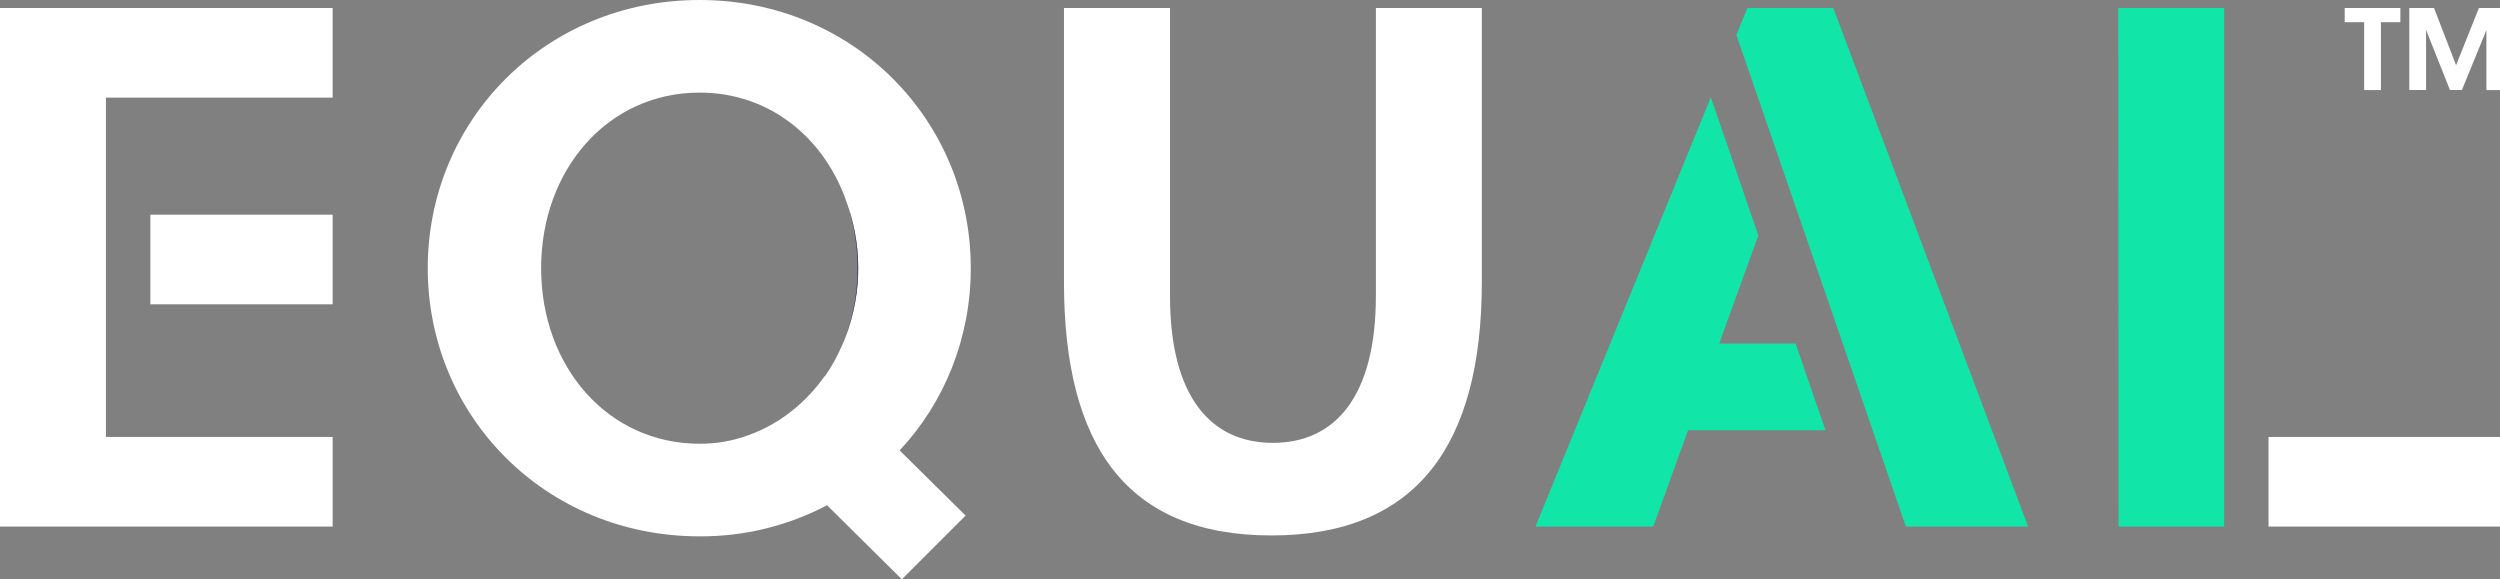
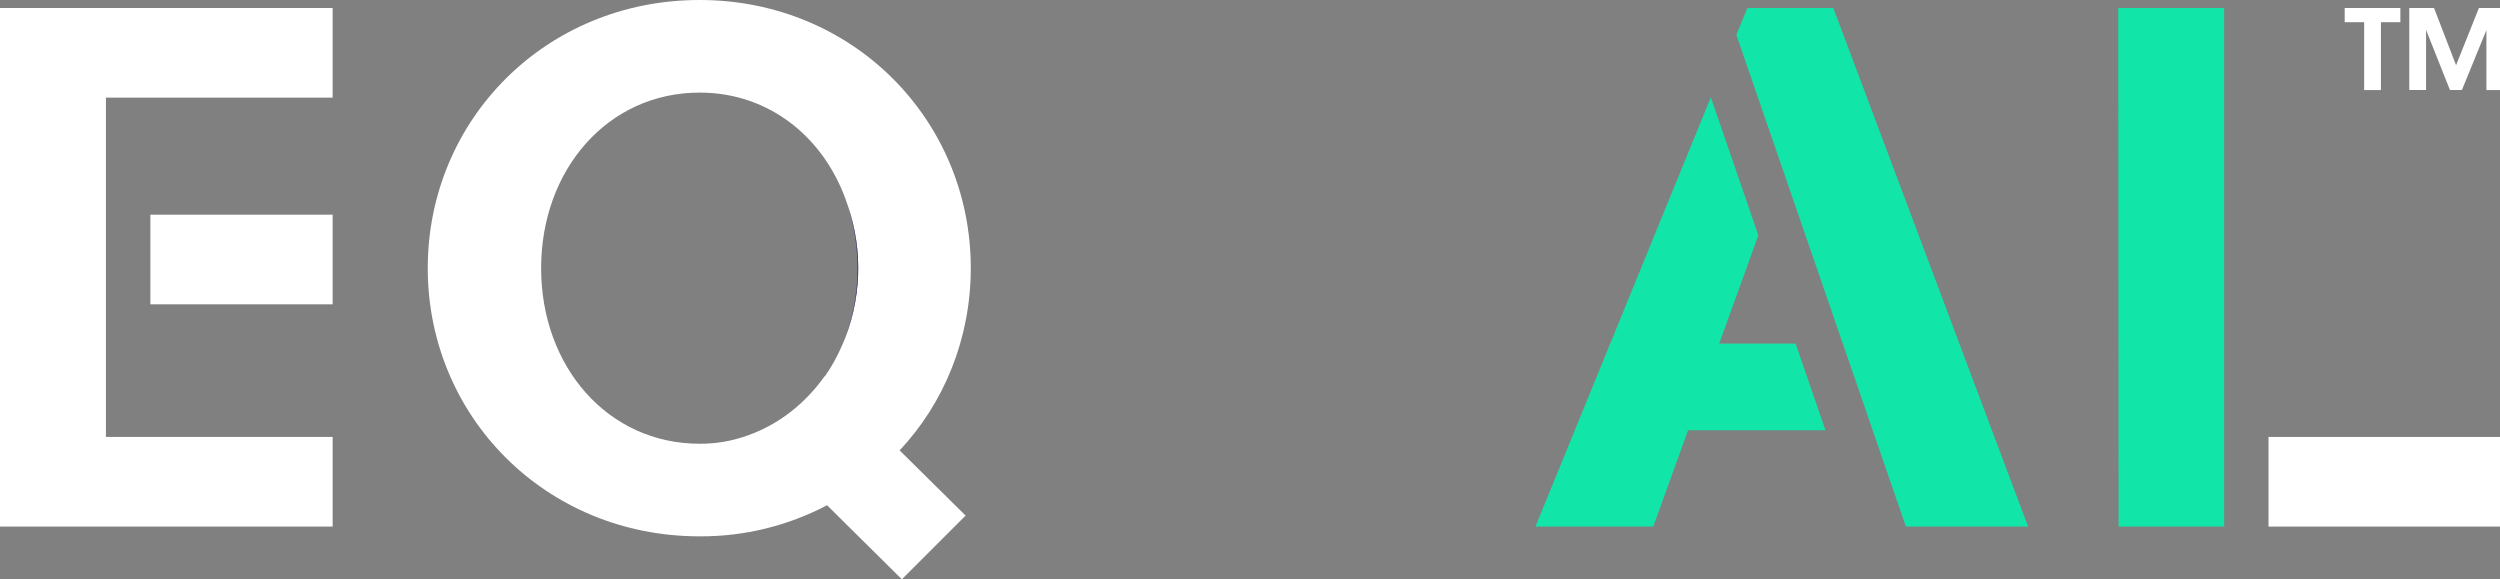
<svg xmlns="http://www.w3.org/2000/svg" id="Layer_2" viewBox="0 0 834.82 193.46">
  <rect x="0" y="0" width="834.82" height="193.46" fill="#808080" stroke="none" />
  <defs>
    <clipPath id="clippath">
      <rect width="834.82" height="193.46" style="fill: none;" />
    </clipPath>
  </defs>
  <g id="Layer_1-2" data-name="Layer_1">
    <g style="clip-path: url(#clippath);">
      <g>
        <path d="M50.22,71.69h60.86v29.93h-60.86v-29.93Z" style="fill: #fff;" />
-         <path d="M0,175.84h111.08v-29.94H35.37V32.6h75.7V2.67H0v173.18Z" style="fill: #fff;" />
+         <path d="M0,175.84h111.08v-29.94H35.37V32.6h75.7V2.67H0v173.18" style="fill: #fff;" />
        <path d="M233.63,0c-51.45,0-90.79,40.07-90.79,89.55s39.34,89.55,90.79,89.55c14.82.08,29.44-3.48,42.55-10.39l24.98,24.74,21.28-21.28-22.02-21.77c14.84-15.83,23.75-37.36,23.75-60.86C324.18,40.07,284.84,0,233.63,0h0ZM281.19,115.34c-1.56,3.63-3.48,7.1-5.74,10.33l-.07-.07c-6.42,9.08-15.19,16.02-25.31,19.66-.17.06-.35.13-.52.19l-.09.03c-5.08,1.82-10.43,2.73-15.82,2.7-30.68,0-52.94-25.73-52.94-58.63s22.26-58.63,52.94-58.63c23.55,0,42.2,15.42,49.43,37.64,5.26,15.28,4.59,31.97-1.88,46.78Z" style="fill: #fff;" />
        <path d="M286.33,89.55c.06,8.86-1.69,17.63-5.14,25.78,6.47-14.8,7.14-31.5,1.88-46.78,2.19,6.78,3.29,13.87,3.26,20.99Z" style="fill: #332b70;" />
-         <path d="M459.44,98.9c0,33.15-13.36,48.98-34.39,48.98s-34.35-15.83-34.35-48.98V2.67h-35.41v91.53c0,54.42,20.78,84.6,69.27,84.6s70.26-30.18,70.26-84.6V2.67h-35.37v96.23Z" style="fill: #fff;" />
        <path d="M583.49,2.67l-3.67,8.98,56.61,164.19h40.82L612.19,2.67h-28.7Z" style="fill: #12e5a8;" />
        <path d="M574.09,114.73l13.07-36.15-15.87-46.08-58.56,143.34h39.33l11.63-32.16h45.88l-9.97-28.95h-25.52Z" style="fill: #12e5a8;" />
        <path d="M707.45,175.84h35.27V2.67h-35.38l.11,173.17Z" style="fill: #12e5a8;" />
        <path d="M757.52,145.91h77.3v29.93h-77.3v-29.93Z" style="fill: #fff;" />
        <path d="M801.55,7.41V2.67h-18.59v4.74h6.5v22.66h5.6V7.41h6.5Z" style="fill: #fff;" />
        <path d="M830.28,10.07v20h5.6V2.67h-8.1l-7.63,19.1-7.36-19.1h-8.26v27.39h5.6V9.99l7.98,20.07h3.99l8.18-20Z" style="fill: #fff;" />
      </g>
    </g>
  </g>
</svg>